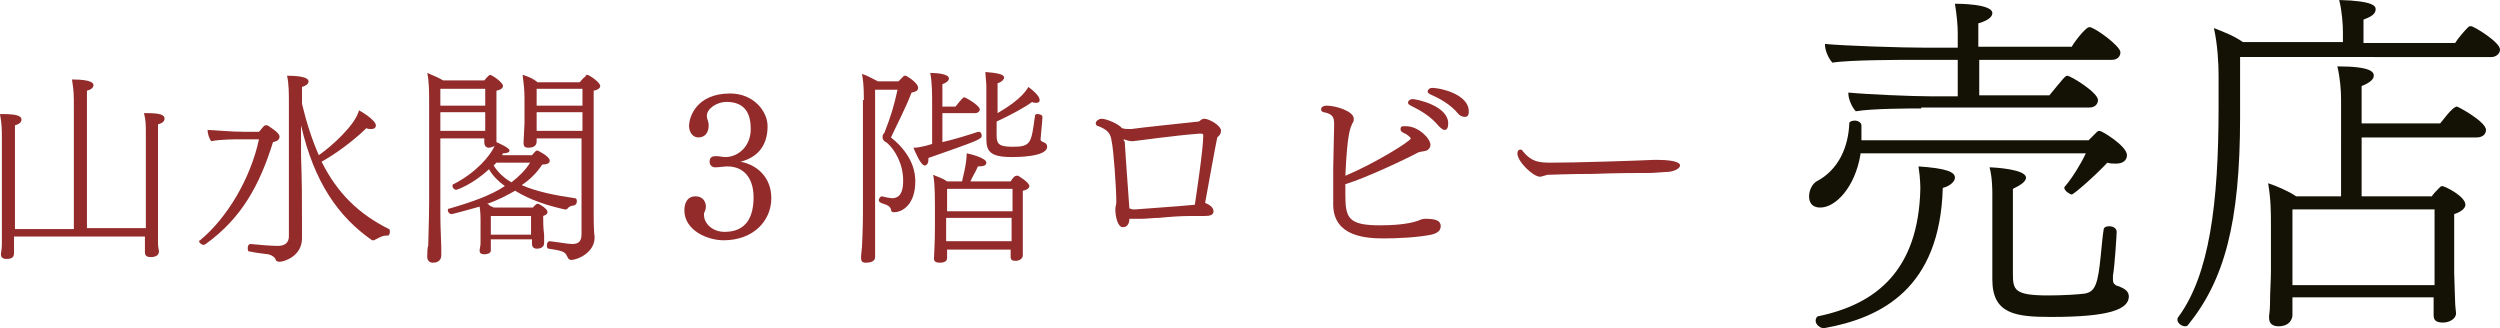
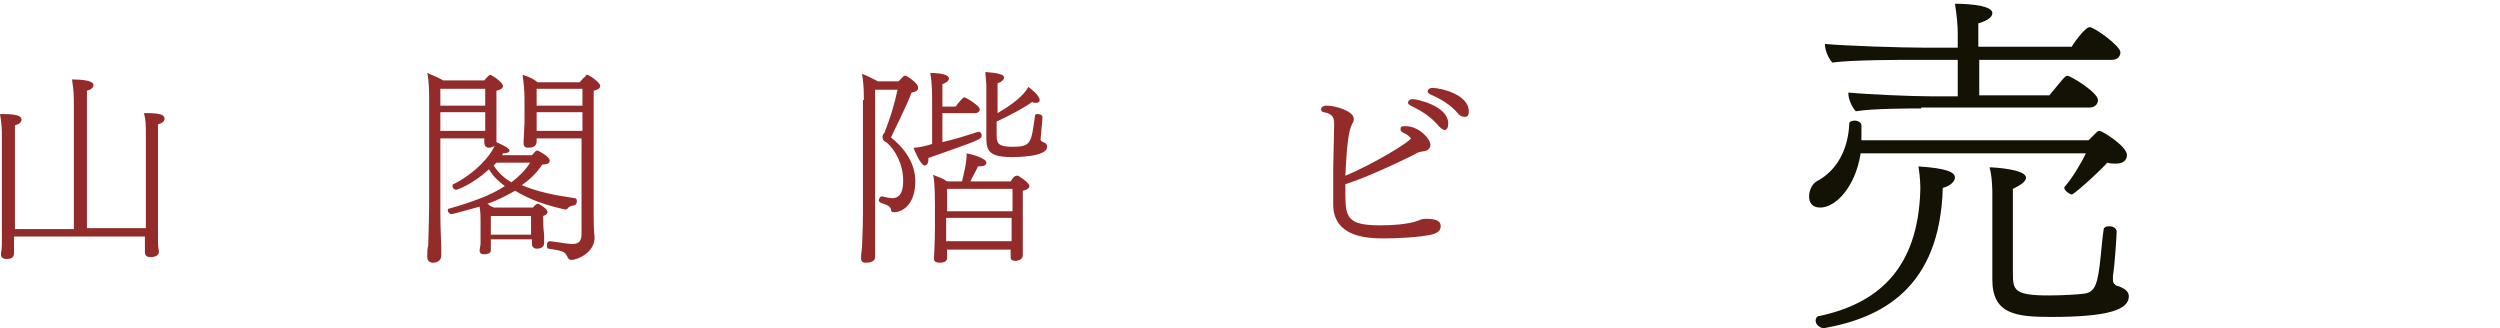
<svg xmlns="http://www.w3.org/2000/svg" version="1.1" id="レイヤー_1" x="0px" y="0px" width="267.4px" height="35.1px" viewBox="0 0 267.4 35.1" style="enable-background:new 0 0 267.4 35.1;" xml:space="preserve">
  <style type="text/css">
	.st0{fill:#932B2B;}
	.st1{fill:#141105;}
</style>
  <g>
    <path class="st0" d="M1.5,25.4v0.9c0,0.5,0,0.7,0,0.8c0,0.5-0.4,0.6-0.8,0.6c-0.3,0-0.6-0.1-0.6-0.5c0,0,0,0,0,0   c0-0.2,0.1-0.5,0.1-1.1c0-0.5,0-2,0-2.5v-8.9c0-0.8,0-1.4-0.2-2.5c0.1,0,0.2,0,0.3,0c1.5,0,2,0.2,2,0.6c0,0.3-0.3,0.5-0.7,0.6v11.1   h6.3V11.6c0-1.5,0-1.8-0.2-3.1c2.1,0,2.3,0.4,2.3,0.6c0,0.3-0.3,0.5-0.7,0.6v14.7h6.3v-9.9c0-1.2,0-1.6-0.2-2.4c0.1,0,0.2,0,0.3,0   c1.5,0,1.9,0.2,1.9,0.6c0,0.3-0.3,0.5-0.7,0.6v10.5c0,0.4,0,1.7,0,2.2c0,0.5,0.1,0.7,0.1,0.9c0,0.2-0.1,0.6-0.9,0.6   c-0.3,0-0.6-0.1-0.6-0.5c0,0,0,0,0,0c0-0.6,0-1.1,0-1.7H1.5z" />
-     <path class="st0" d="M25.8,14.9c-0.6,0-2.2,0-3.2,0.2c-0.2-0.2-0.4-0.8-0.4-1.2c0.5,0,2.5,0.2,4.1,0.2h1.4c0.3-0.3,0.5-0.7,0.7-0.7   c0.1,0,0.1,0,0.2,0c0.3,0.2,1.3,0.8,1.3,1.2c0,0.3-0.2,0.5-0.7,0.6c-1.4,4.5-3.3,8.1-7.2,10.9c-0.1,0-0.1,0.1-0.2,0.1   c-0.2,0-0.5-0.2-0.5-0.4c0,0,0-0.1,0.1-0.1c2.9-2.4,5.4-6.6,6.3-10.8H25.8z M30.9,11.7c0,0,0-0.2,0-0.6c0-1.1,0-2.2-0.2-3   C32.8,8.1,33,8.5,33,8.7c0,0.2-0.1,0.4-0.7,0.6v1.8c0.5,2.1,1.1,3.9,1.8,5.5c1.3-0.9,3.9-3.2,4.3-4.8c0.4,0.2,1.8,1.1,1.8,1.6   c0,0.1,0,0.4-0.5,0.4c-0.2,0-0.4,0-0.5-0.1c-0.6,0.6-2.5,2.3-4.8,3.6c1.7,3.4,4,5.6,7.2,7.2c0.1,0,0.1,0.2,0.1,0.3   c0,0.2-0.1,0.4-0.2,0.4c0,0,0,0,0,0c-0.1,0-0.1,0-0.2,0c-0.4,0-0.7,0.2-1.1,0.4c-0.1,0-0.1,0.1-0.2,0.1s-0.1,0-0.2,0   c-3.6-2.5-6.2-6.2-7.6-12.3v3.3c0.1,2.8,0.1,4.2,0.1,7c0,0.6,0,1.4,0,1.8c0,1.9-1.9,2.5-2.4,2.5c-0.2,0-0.4-0.1-0.4-0.2   c-0.1-0.3-0.4-0.5-0.8-0.6c-0.7-0.1-1-0.1-2-0.3c-0.2,0-0.2-0.2-0.2-0.4c0-0.2,0.1-0.4,0.3-0.4h0c1,0.1,2.2,0.2,2.9,0.2   c1.2,0,1.2-0.8,1.2-1.1V11.7z" />
    <path class="st0" d="M52.5,25.9l0,0.5v0.4c0,0.3-0.4,0.4-0.7,0.4c-0.3,0-0.5-0.1-0.5-0.4c0-0.2,0.1-0.5,0.1-0.8c0-0.6,0-0.8,0-1.3   c0,0,0-0.7,0-1.1c0-0.3,0-0.9-0.1-1.5c-1.4,0.4-2.9,0.8-3,0.8c-0.2,0-0.4-0.2-0.4-0.4c0-0.1,0-0.2,0.2-0.2c2.4-0.7,4.4-1.4,5.9-2.4   c-0.7-0.5-1.3-1.1-1.7-1.8c-1.7,1.6-3.4,2.2-3.5,2.2c-0.2,0-0.4-0.2-0.4-0.4c0-0.1,0-0.2,0.1-0.2c2.4-1.2,4-3.1,4.4-4.1   c-0.1,0.1-0.5,0.2-0.6,0.2c-0.3,0-0.5-0.2-0.5-0.6c0-0.1,0-0.3,0-0.4h-4.7l0,8c0,1.7,0.1,3.1,0.1,3.7c0,0.2,0,0.6,0,0.8   c0,0.7-0.6,0.8-0.9,0.8c-0.4,0-0.6-0.3-0.6-0.6c0,0,0-0.1,0-0.1c0-0.3,0-0.9,0.1-1.1c0-0.3,0.1-3,0.1-4.6l0-10.8c0-1,0-2.2-0.2-3.1   c0.7,0.3,1.2,0.5,1.7,0.8h4.4C52.2,8.1,52.4,8,52.4,8c0.2,0,1.4,0.8,1.4,1.2c0,0.2-0.2,0.4-0.7,0.5c0,0.9,0,1.8,0,2.7   c0,0.6,0,1.2,0,1.7c0,0.2,0,0.9,0,0.9c0,0.1,0,0.1,0,0.2c0.2,0.1,1.4,0.6,1.4,0.9c0,0.2-0.3,0.3-0.7,0.3l-0.1,0.2h3.2   c0.2-0.2,0.3-0.4,0.5-0.5l0,0c0,0,0.1,0,0.1,0s1.3,0.6,1.3,1.1c0,0.3-0.4,0.4-0.8,0.4c-0.6,0.9-1.3,1.6-2.2,2.2   c1.6,0.7,3.6,1.1,5.7,1.4c0.1,0,0.2,0.1,0.2,0.3c0,0,0,0.1,0,0.1c-0.1,0.6-0.6,0.2-1,0.7c0,0.1-0.2,0.1-0.2,0.1c0,0-0.1,0-0.1,0   c-1.8-0.4-3.7-1-5.3-2c-0.9,0.5-1.8,1-3,1.4c0.1,0,0.2,0.1,0.3,0.2c0.1,0.1,0.3,0.1,0.4,0.2h4.2c0,0,0.3-0.4,0.5-0.4c0,0,0,0,0.1,0   c0.2,0.1,1.7,0.9,0.5,1.3c0,0.8,0,1.2,0.1,2c0,0.2,0,0.9,0,0.9c0,0.3-0.2,0.6-0.8,0.6c-0.3,0-0.5-0.2-0.5-0.5c0-0.1,0-0.3,0-0.5   H52.5z M51.9,9.5h-4.8v1.8h4.8V9.5z M51.9,12h-4.8v2h4.8c0-0.4,0-1.3,0-1.5V12z M56.8,24.6l0-1.5h-4.3c0,0.7,0,1.9,0,1.9v0.1h4.3   V24.6z M53.1,17.4c-0.1,0.1-0.2,0.2-0.3,0.3c0.5,0.8,1.2,1.4,1.9,1.8c0.8-0.6,1.5-1.3,2-2.1H53.1z M62.3,14.8h-4.9l0,0.2   c0,0,0,0.1,0,0.1c0,0.4-0.2,0.7-0.9,0.7c-0.4,0-0.5-0.2-0.5-0.5c0,0,0-0.1,0-0.1s0-0.2,0.1-2v-2.7c0-1-0.1-1.6-0.2-2.5   c0.3,0.1,1,0.3,1.6,0.8h4.5c0.2-0.2,0.4-0.5,0.6-0.6C62.7,8,62.7,8,62.8,8c0.2,0,1.4,0.8,1.4,1.2c0,0.2-0.2,0.4-0.7,0.5V23   c0,0.3,0,1.7,0.1,2.4c0,0,0,0,0,0c0,1.6-1.8,2.4-2.5,2.4c-0.2,0-0.3-0.1-0.4-0.3c0-0.1-0.1-0.1-0.1-0.2c-0.2-0.4-0.6-0.5-1.9-0.7   c-0.2,0-0.2-0.2-0.2-0.4c0-0.2,0.1-0.4,0.3-0.4h0c0.9,0.1,2,0.3,2.4,0.3c0.8,0,1-0.4,1-1.1V14.8z M62.3,12h-4.9v2h4.9V12z    M62.3,9.5h-4.9v1.8h4.9V9.5z" />
-     <path class="st0" d="M82.5,21.2c0,2.4-1.9,4.5-5.1,4.5c-1.8,0-4.2-1.1-4.2-3.2c0-0.6,0.2-1.5,1.2-1.5c0.8,0,1.1,0.6,1.1,1.1   c0,0.3-0.1,0.5-0.2,0.7c0,0.1,0,0.1,0,0.2c0,0.9,0.9,1.8,2.2,1.8c2.4,0,3.1-1.7,3.1-3.7c0-2-1-3.3-2.8-3.3c0,0,0,0,0,0   c-0.4,0-0.9,0.1-1.3,0.1c-0.3,0-0.6-0.2-0.6-0.6c0-0.5,0.3-0.6,0.7-0.6c0.4,0,0.6,0.1,1,0.1c1.3,0,2.7-1.1,2.7-3   c0-1.5-0.5-2.9-2.6-2.9c-1,0-2.1,0.7-2.1,1.5c0,0.3,0.2,0.6,0.2,1c0,0.8-0.4,1.3-1.1,1.3c-0.7,0-1-0.7-1-1.2c0-1,0.8-3.5,4.4-3.5   c2.5,0,4,1.9,4,3.5c0,2.3-1.3,3.4-2.9,3.8C80.9,17.6,82.5,18.9,82.5,21.2z" />
    <path class="st0" d="M92.4,10.7c0-1.6-0.1-2.2-0.2-2.8c0.6,0.2,1.1,0.5,1.7,0.8h2.2c0.2-0.2,0.4-0.4,0.6-0.6c0.1,0,0.1,0,0.2,0   c0,0,1.3,0.7,1.3,1.3c0,0.2-0.1,0.4-0.7,0.5c-0.6,1.6-1.7,3.7-2.2,4.8c2.5,2,2.6,4,2.6,4.7c0,2.4-1.3,3.3-2.3,3.3   c-0.2,0-0.3-0.1-0.3-0.3c-0.2-0.7-1.3-0.5-1.3-1c0-0.2,0.2-0.4,0.3-0.4h0c0.4,0.1,1,0.2,1.1,0.2c1.1,0,1.2-1.1,1.2-1.9   c0-1.8-0.9-3.3-1.7-4c-0.1-0.1-0.2-0.1-0.3-0.2c-0.1-0.1-0.2-0.2-0.2-0.4s0-0.3,0.2-0.5c0,0,0,0,0,0c0.7-1.8,1-2.8,1.4-4.6h-2.4   v13.4c0,1.6,0,3,0,3.6c0,0.2,0,0.7,0,0.8c0,0,0,0.1,0,0.1c0,0.1,0,0.6-1,0.6c-0.4,0-0.5-0.2-0.5-0.5c0,0,0-0.1,0-0.1   c0-0.3,0.1-1,0.1-1.1c0-0.3,0.1-1.9,0.1-3.5V10.7z M100.8,12.1v3.1c1.3-0.3,2.6-0.7,3.8-1.1c0,0,0,0,0.1,0c0.2,0,0.3,0.2,0.3,0.4   c0,0.4-0.3,0.5-5.7,2.4c0,0.1,0,0.1,0,0.2c0,0.4-0.2,0.6-0.4,0.6c-0.4,0-1-1.4-1.2-1.9c0.5,0,0.8-0.1,1.3-0.2l0.7-0.2V11   c0-0.8,0-2.2-0.2-3.2c0.7,0,2,0.1,2,0.6c0,0.1-0.1,0.4-0.7,0.6v2.4h1.4c0.7-0.9,0.9-1,0.9-1c0.2,0,1.7,0.9,1.7,1.3   c0,0.2-0.2,0.4-0.5,0.4H100.8z M108.2,26.7h-6.9l0,0.4v0.5c0,0,0,0,0,0c0,0.2-0.1,0.5-0.8,0.5c-0.3,0-0.6-0.1-0.6-0.4   c0,0,0,0,0-0.1c0-0.2,0.1-1.6,0.1-3.3c0,0,0-2.1,0-2.4c0-2-0.1-2.9-0.2-3.2c0.5,0.2,1.1,0.4,1.5,0.7h1.6c0-0.1,0.5-1.8,0.5-3   c0.5,0.1,2.1,0.5,2.1,1c0,0.3-0.3,0.4-0.9,0.4c-0.3,0.7-0.6,1.1-0.8,1.6h4.3c0.3-0.5,0.5-0.6,0.6-0.6c0.1,0,0.1,0,0.2,0   c0,0,1.2,0.7,1.2,1.1c0,0.2-0.2,0.4-0.7,0.5v3.7c0,0.5,0,1.6,0,2.3c0,0.1,0,0.8,0,0.9c0,0,0,0,0,0c0,0.4-0.4,0.6-0.8,0.6   c-0.3,0-0.5-0.1-0.5-0.4V26.7z M101.3,20.2v2.4h7c0-0.8,0-1.6,0-2.4H101.3z M108.2,23.3h-7v2.5h7V23.3z M106.6,14.4   c0,0.9,0.1,1.3,1.7,1.3c2,0,2-0.4,2.4-3.3c0-0.2,0.2-0.2,0.3-0.2c0.2,0,0.5,0.1,0.5,0.3c0,0.4-0.2,2.2-0.2,2.4c0,0,0,0,0,0   c0,0.4,0.7,0.2,0.7,0.8c0,1.1-3.3,1.1-3.8,1.1c-2.4,0-2.7-0.7-2.7-2c0,0,0-0.1,0-0.1c0,0,0-5.1,0-5.5c0-0.4-0.1-1.1-0.1-1.5   c1.1,0.1,2,0.2,2,0.6c0,0.2-0.3,0.5-0.7,0.6c0,0.4,0,1.9,0,3.2c2.6-1.5,3.1-2.5,3.3-2.8c1.2,0.9,1.2,1.3,1.2,1.4   c0,0.2-0.1,0.3-0.4,0.3c-0.1,0-0.3,0-0.4-0.1c-0.8,0.6-2.3,1.4-3.8,2.1L106.6,14.4z" />
-     <path class="st0" d="M129.8,22.6c0,0.4-0.4,0.5-0.9,0.5c0,0-0.1,0-0.1,0c-0.4,0-0.9,0-1.3,0c-1.3,0-2.5,0.1-3.5,0.2   c-0.7,0-1.3,0.1-1.8,0.1c-0.3,0-0.5,0-0.8,0c-0.2,0-0.4,0-0.6,0c0,0.3-0.1,0.9-0.7,0.9c-0.6,0-0.8-1.3-0.8-1.8c0-0.1,0-0.1,0-0.2   c0-0.2,0.1-0.4,0.1-0.7c0-1.5-0.3-5.7-0.5-6.5c-0.1-0.8-0.4-1.2-1.4-1.6c-0.2,0-0.3-0.2-0.3-0.3c0-0.3,0.4-0.5,0.6-0.5   c0.6,0,1.9,0.6,2.2,1l0,0c0.3,0.1,0.5,0.1,0.8,0.1c0.1,0,0.2,0,0.2,0c1.4-0.2,5.4-0.6,7.2-0.8c0.1,0,0.3-0.3,0.6-0.3   c0.5,0,1.8,0.7,1.8,1.3c0,0.2-0.1,0.4-0.2,0.5l-0.2,0.2h0c-0.2,0.9-0.9,4.8-1.3,7C129.4,21.9,129.8,22.2,129.8,22.6L129.8,22.6z    M120.3,15.1c0.1,1.8,0.4,5.7,0.5,7.2c0.1,0,0.3,0.1,0.4,0.1c0,0,0.1,0,0.2,0c1.1-0.1,4.4-0.3,6.4-0.5c0.1-0.7,0.9-5.9,0.9-7.4   c0-0.1,0-0.2-0.2-0.2c0,0,0,0-0.1,0c-0.1,0-0.2,0-0.2,0c-2.6,0.2-6.1,0.7-7,0.8c0,0-0.1,0-0.2,0c-0.2,0-0.5-0.1-0.8-0.2V15.1z" />
    <path class="st0" d="M150.3,13.5c0,0,0.1,0,0.1,0c1.3,0,2.6,1.3,2.6,2c0,0.3-0.2,0.5-0.4,0.6c-0.3,0.1-0.6,0.1-0.9,0.2   c-1.1,0.6-5.5,2.7-7.8,3.4c0,0.4,0,0.8,0,1.1c0,2.5,0.3,3.3,3.7,3.3c1.3,0,3-0.1,4.1-0.5c0.2-0.1,0.5-0.2,0.7-0.2   c1.2,0,1.7,0.2,1.7,0.8c0,0.6-0.6,0.8-1,0.9c-1.5,0.3-3.6,0.4-5.1,0.4c-1.9,0-5.3-0.2-5.4-3.5c0-0.5,0-1,0-1.6c0-0.7,0-1.5,0-2.4   c0.1-4.5,0.1-4.6,0.1-4.7c0-0.7-0.1-1.1-1.1-1.3c-0.2,0-0.3-0.2-0.3-0.3c0-0.2,0.2-0.4,0.6-0.4c1,0,2.9,0.6,2.9,1.4   c0,0.1,0,0.3-0.1,0.4c-0.3,0.6-0.6,1.2-0.8,5.7c3.1-1.3,7-3.7,7-4c0-0.1-0.5-0.5-0.8-0.6c-0.2-0.1-0.3-0.2-0.3-0.4s0.1-0.3,0.3-0.3   C150.2,13.5,150.2,13.5,150.3,13.5z M153.9,13.5c-0.9-1.1-2-1.7-3-2.2c-0.2-0.1-0.3-0.2-0.3-0.3c0-0.2,0.2-0.4,0.5-0.4   c0.4,0,3.8,0.7,3.8,2.6c0,0.4-0.1,0.7-0.4,0.7C154.4,13.9,154.2,13.8,153.9,13.5z M156,12.2c-0.9-1.1-2.1-1.7-3-2.1   c-0.2-0.1-0.3-0.2-0.3-0.3c0-0.2,0.2-0.4,0.5-0.4c0.9,0,3.9,0.7,3.9,2.5c0,0.2,0,0.6-0.4,0.6C156.4,12.5,156.2,12.4,156,12.2z" />
-     <path class="st0" d="M176.5,18.5c-1,0-3.7,0-6.1,0.1c-2.5,0-4.7,0.1-4.9,0.1c-0.4,0.1-0.6,0.2-0.8,0.2c-0.7,0-2.4-1.6-2.4-2.5   c0-0.2,0.1-0.4,0.3-0.4c0.1,0,0.2,0,0.3,0.2c0.9,1.1,1.7,1.2,3,1.2c2.5,0,9-0.2,11-0.3c0.1,0,0.2,0,0.4,0c0.9,0,2.4,0.1,2.4,0.6   c0,0.3-0.6,0.7-1.6,0.7C177.8,18.4,177,18.5,176.5,18.5z" />
    <path class="st1" d="M199,16.5c-0.6,3.6-2.7,5.7-4.3,5.7c-0.2,0-1.2,0-1.2-1.2c0-0.6,0.3-1.3,0.8-1.6c2.3-1.2,3.4-3.6,3.5-6.2   c0-0.2,0.3-0.3,0.6-0.3s0.7,0.2,0.7,0.5c0,0.5,0,1.1,0,1.6h24.3c0.3-0.3,0.6-0.6,0.9-0.9c0.1-0.1,0.2-0.1,0.3-0.1   c0.2,0,2.9,1.6,2.9,2.6c0,0.1,0,0.9-1.2,0.9c-0.3,0-0.6,0-0.9-0.1c-1.3,1.4-3.6,3.4-3.8,3.4c-0.2,0-0.8-0.4-0.8-0.7   c0-0.1,0-0.1,0.1-0.2c0.7-0.8,1.7-2.4,2.2-3.5H199z M195.1,35.1c0,0-0.1,0-0.1,0c-0.2,0-0.8-0.3-0.8-0.8c0-0.2,0.1-0.5,0.4-0.5   c6.1-1.3,10.6-4.9,10.8-13.6c0-0.1,0-1.2-0.2-2.4c3,0.2,3.9,0.6,3.9,1.2c0,0.4-0.5,0.9-1.3,1.1C207.5,30.8,201.3,34,195.1,35.1z    M205.5,11.6c-1.2,0-5.2,0-7,0.3c-0.4-0.4-0.8-1.3-0.8-1.9c0,0,0-0.1,0-0.1c2.1,0.2,6.8,0.4,8.7,0.4h3V6.4h-4.4c-1.6,0-7.2,0-9,0.3   c-0.4-0.4-0.8-1.3-0.8-1.9c0,0,0-0.1,0-0.1c2.1,0.2,8.1,0.4,10.8,0.4h3.4V3.5c0-0.7-0.1-1.9-0.3-3.1c0.3,0,4,0,4,1   c0,0.2-0.1,0.7-1.5,1.1v2.5h10c0-0.1,1.4-2.1,1.9-2.1c0.5,0,3.3,2,3.3,2.7c0,0.4-0.3,0.8-0.9,0.8h-14.2v3.8h7.5   c1.4-1.7,1.7-2.1,1.9-2.1c0.4,0,3.3,1.8,3.3,2.6c0,0.4-0.3,0.8-0.9,0.8H205.5z M213.1,20.6c0-0.1,0-1.7-0.3-2.7   c0.5,0,3.9,0.2,3.9,1.1c0,0.5-0.8,0.9-1.4,1.2v9c0,1.8,0.1,2.4,3.8,2.4c1.5,0,3.2-0.1,3.9-0.2c1.1-0.2,1.4-1,1.7-4.1   c0.1-1,0.2-2.1,0.3-2.7c0-0.3,0.3-0.4,0.6-0.4c0.4,0,0.8,0.2,0.8,0.6c0,0.2-0.2,3.6-0.4,4.7c0,0.2,0,0.3,0,0.4   c0,0.3,0.1,0.5,0.2,0.5c0.1,0.2,0.5,0.2,0.6,0.3c0.5,0.2,0.9,0.5,0.9,1c0,1.4-2.1,2.2-8.3,2.2c-3.8,0-6.3-0.3-6.3-4L213.1,20.6z" />
-     <path class="st1" d="M239.6,6v6.5c0,11.4-1.7,17.5-5.6,22.3c-0.1,0.1-0.2,0.1-0.3,0.1c-0.3,0-0.8-0.3-0.8-0.7c0-0.1,0-0.2,0.1-0.3   c3.3-4.5,4.3-12,4.3-22.5c0-1.1,0-2.2,0-3.3c0-1.3-0.1-3.3-0.5-5.1c1,0.4,2.1,0.8,3.1,1.5h10.7V3.5c0-0.9-0.1-2.3-0.4-3.5   c3.8,0.1,3.9,0.7,3.9,1v0c0,0.5-0.5,0.8-1.3,1.1v2.5h9.8c0.3-0.5,1-1.3,1.4-1.7c0.1-0.1,0.2-0.1,0.3-0.1c0.3,0,3.1,1.7,3.1,2.5   c0,0.5-0.5,0.8-0.9,0.8H239.6z M245.2,31.9v0.8c0,0.2,0,0.8,0,1c0,0.3-0.2,1.2-1.5,1.2c-0.5,0-1-0.2-1-0.9c0,0,0-0.1,0-0.2   s0.1-0.6,0.1-1.3c0-1.4,0.1-2.5,0.1-3.5v-4.8c0-1.5,0-2.8-0.3-4.6c0.9,0.3,2.1,0.8,3,1.4h4.8V10.6c0-0.9-0.1-2.3-0.4-3.5   c3.6,0,3.9,0.6,3.9,1v0c0,0.4-0.5,0.8-1.3,1.1v4h8.4c0.2-0.2,1.3-1.8,1.8-1.8c0.1,0,3.1,1.6,3.1,2.5c0,0.4-0.3,0.8-1,0.8h-12.3V21   h7.5c0.2-0.3,0.5-0.6,0.8-0.9c0.1-0.1,0.2-0.2,0.3-0.2c0.3,0,2.5,1.1,2.5,2c0,0.3-0.3,0.7-1.2,1v6.3c0,0.5,0.1,2.7,0.1,3.1   c0,0.4,0.1,1.1,0.1,1.2c0,0.6-0.7,1-1.4,1c-0.8,0-1-0.3-1-0.8c0-0.2,0-1.4,0-1.9H245.2z M260.4,29.8v-7.4h-15.2v8.1h15.2V29.8z" />
  </g>
</svg>